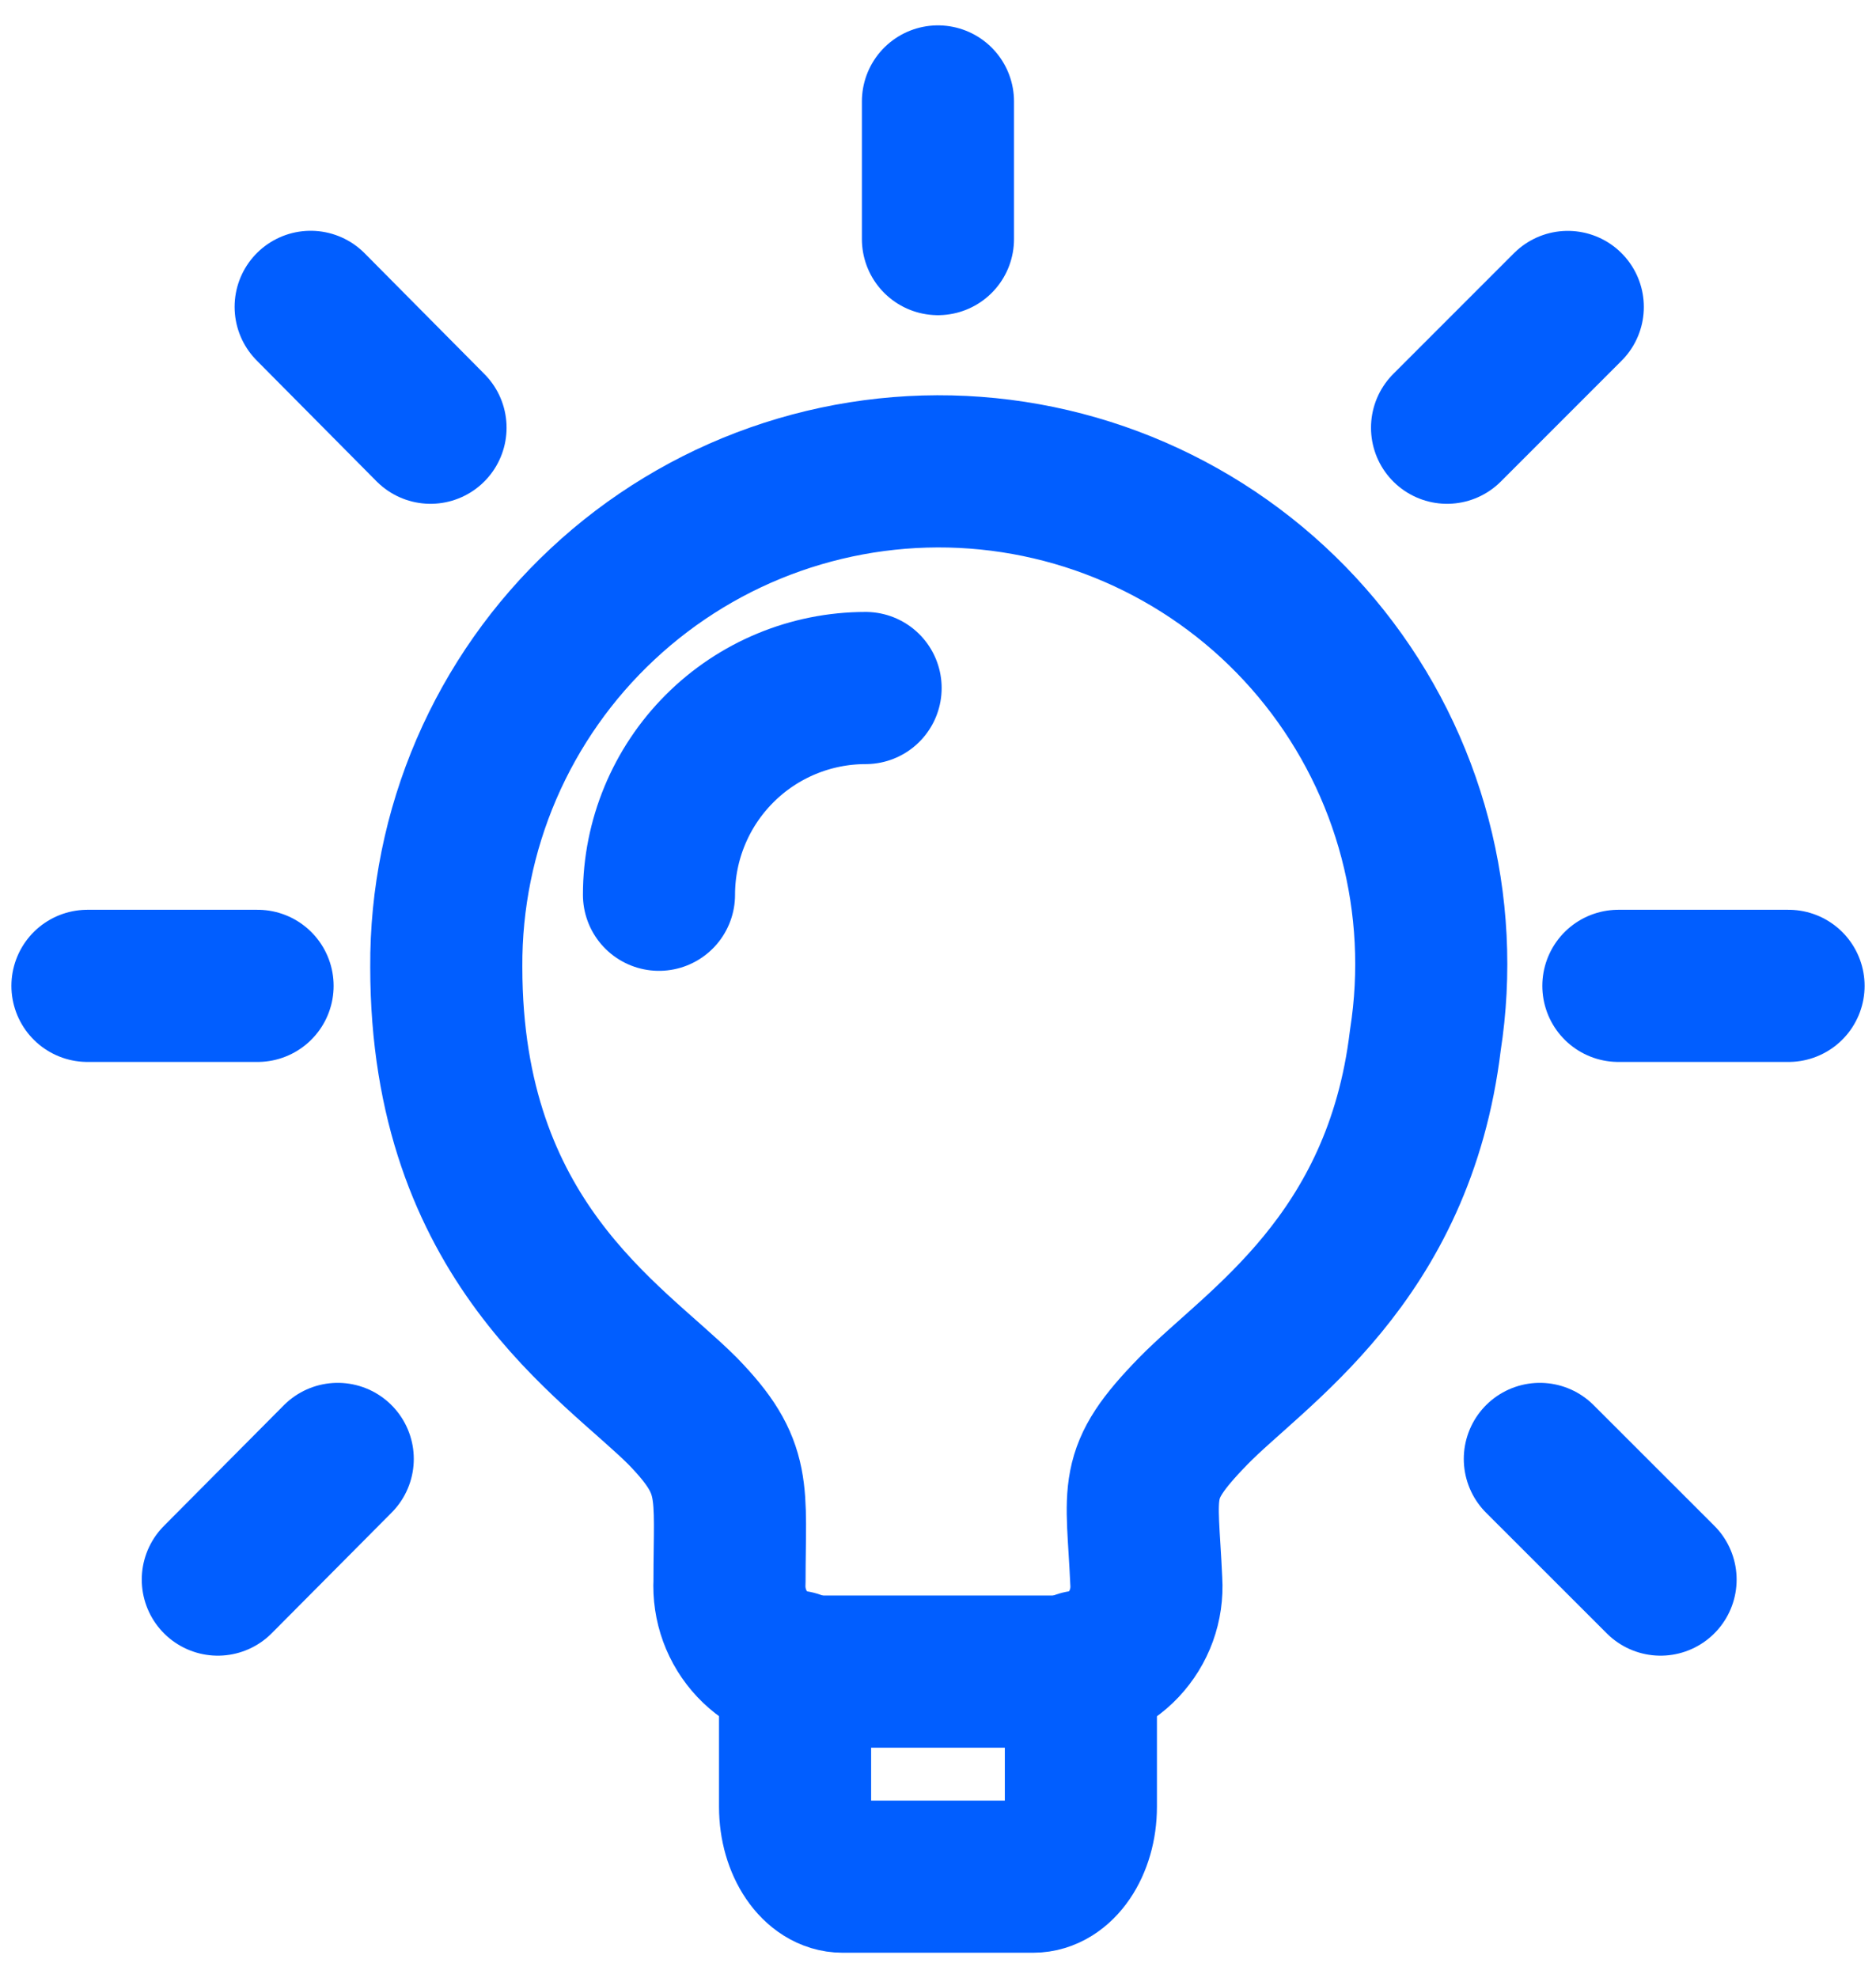
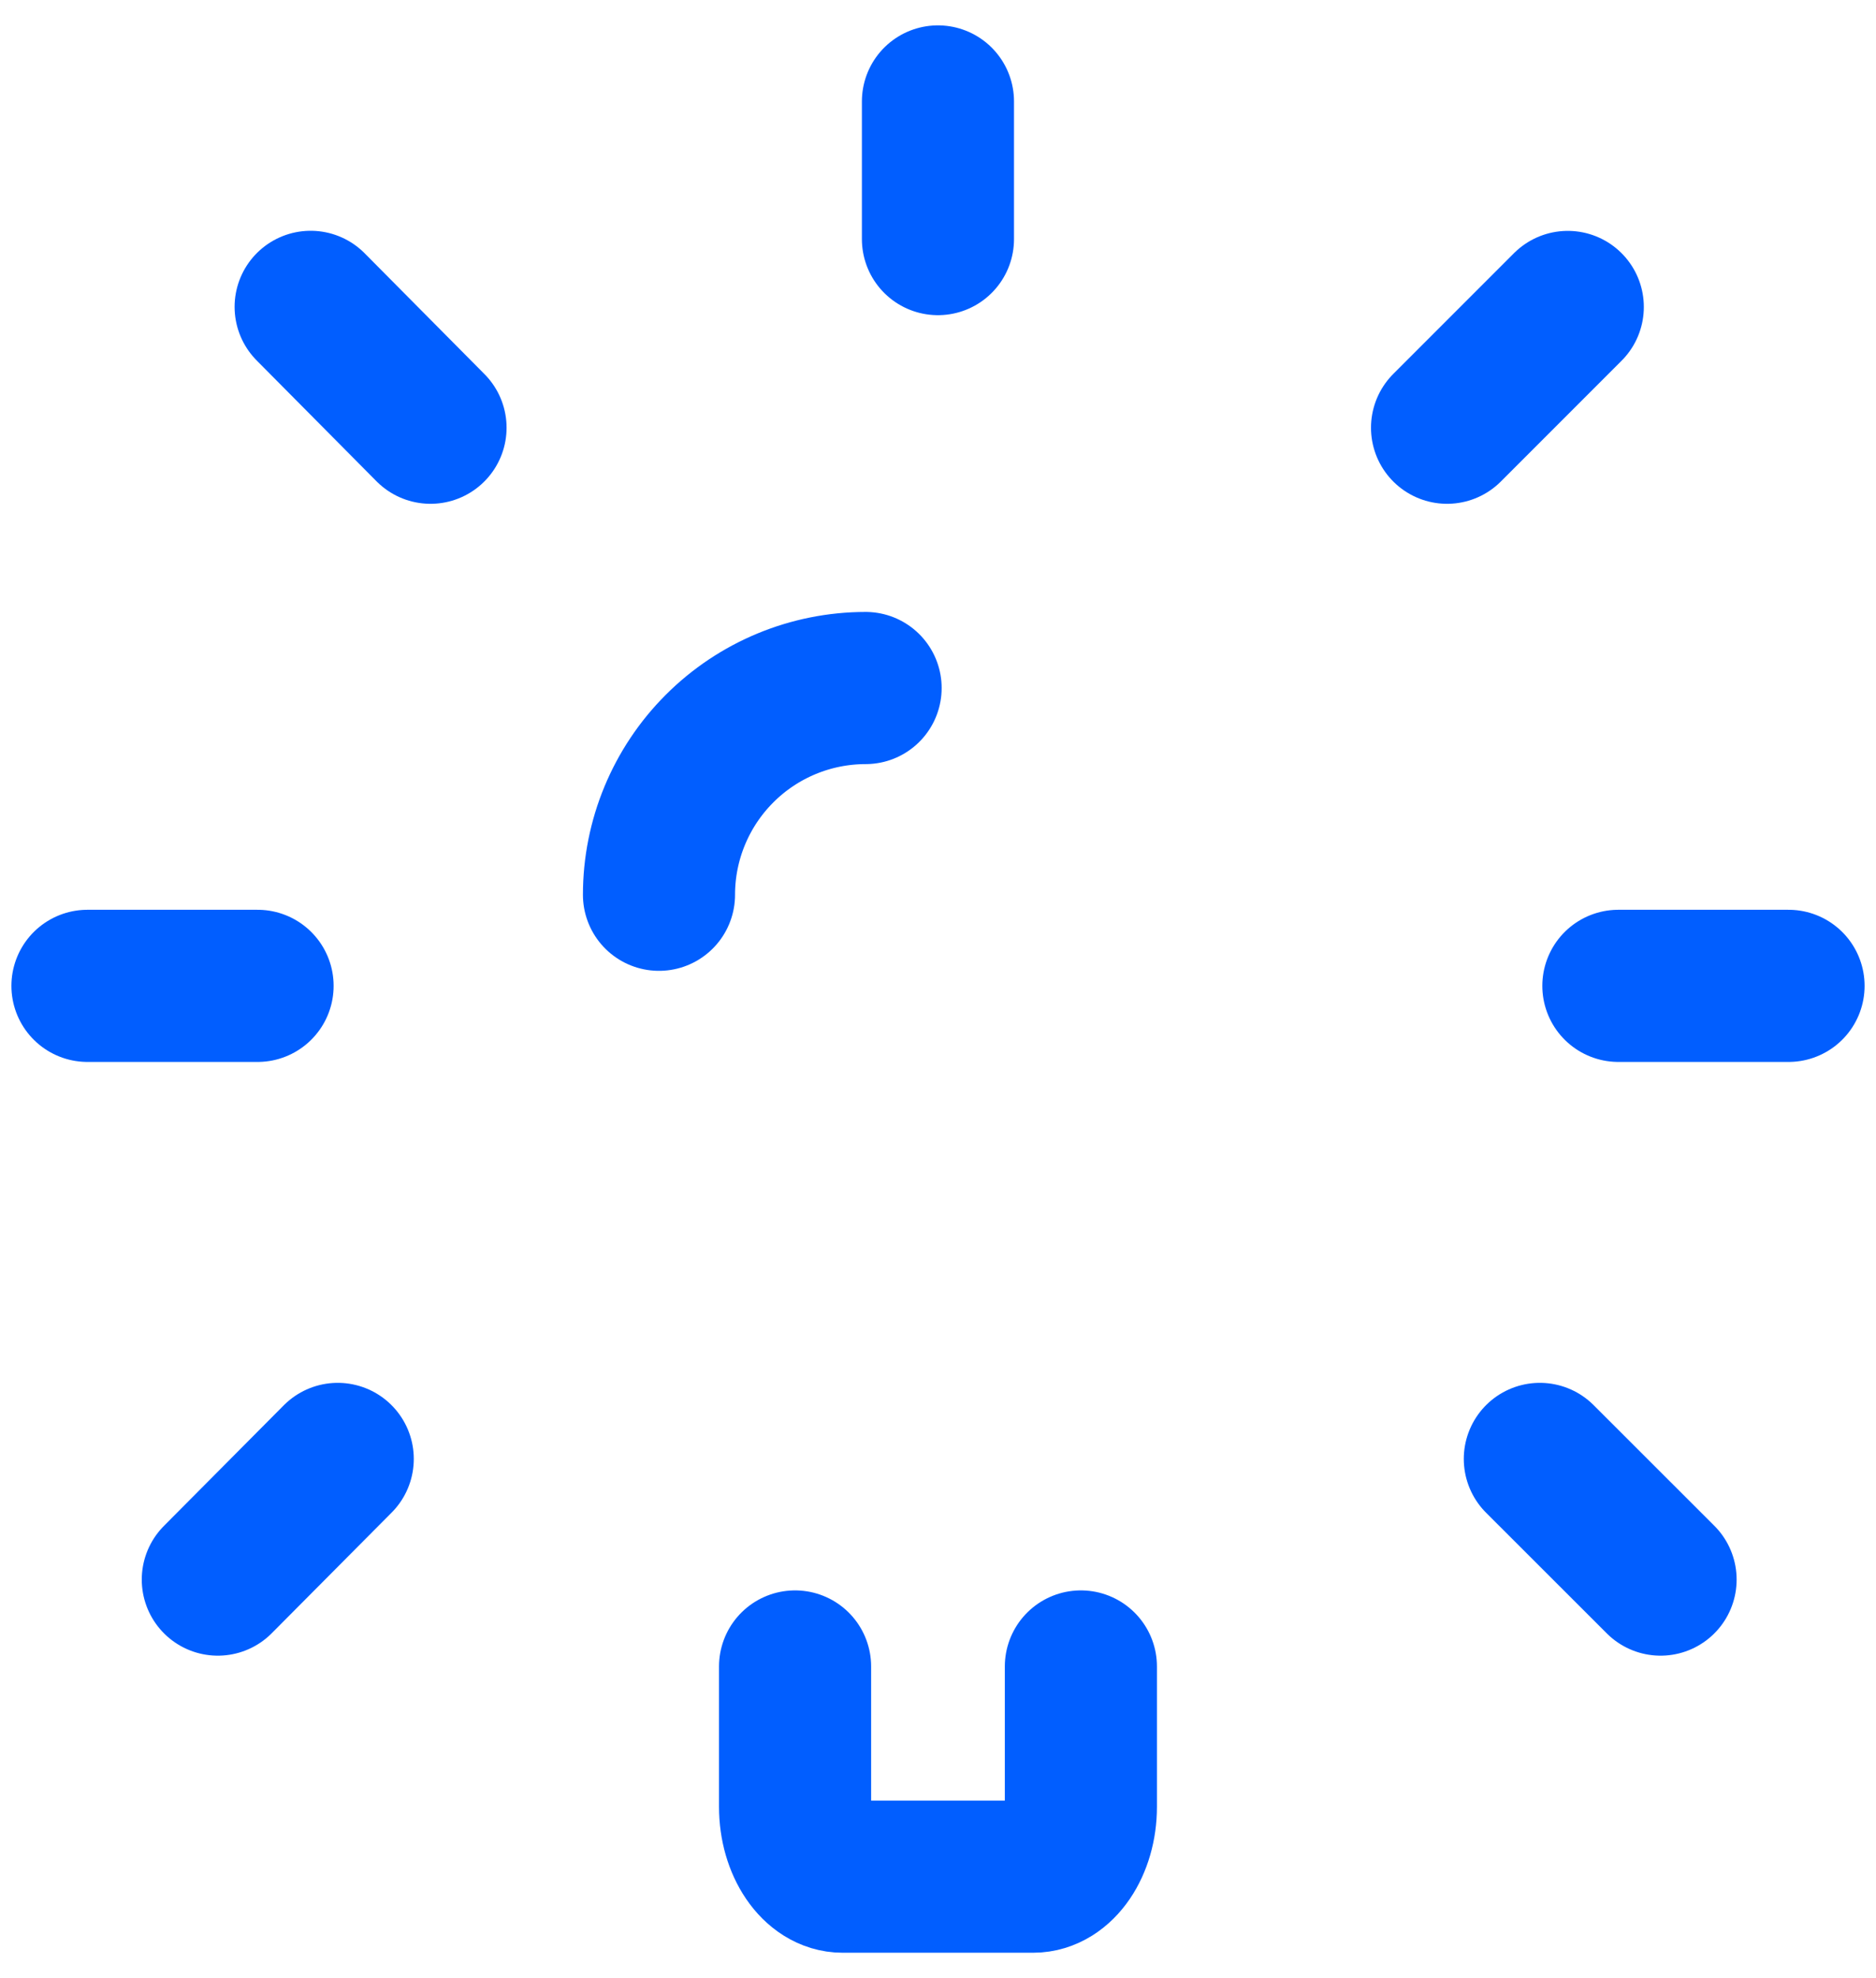
<svg xmlns="http://www.w3.org/2000/svg" width="37" height="39" viewBox="0 0 37 39" fill="none">
-   <path d="M28.112 20.509C27.592 24.838 24.757 26.567 23.532 27.823C22.306 29.082 22.526 29.333 22.608 31.18C22.622 31.408 22.589 31.637 22.511 31.852C22.433 32.067 22.311 32.264 22.154 32.431C21.997 32.597 21.808 32.73 21.597 32.82C21.387 32.911 21.16 32.957 20.931 32.957H16.067C15.838 32.956 15.612 32.909 15.402 32.819C15.192 32.728 15.002 32.595 14.845 32.429C14.688 32.263 14.567 32.066 14.488 31.851C14.41 31.637 14.376 31.408 14.388 31.18C14.388 29.368 14.557 28.947 13.466 27.823C12.075 26.432 8.802 24.468 8.802 19.067C8.794 17.725 9.064 16.396 9.594 15.164C10.125 13.932 10.905 12.823 11.886 11.908C12.866 10.992 14.026 10.289 15.291 9.844C16.557 9.399 17.901 9.22 19.239 9.32C20.577 9.42 21.879 9.796 23.065 10.425C24.25 11.053 25.293 11.92 26.126 12.971C26.96 14.022 27.567 15.235 27.908 16.532C28.25 17.83 28.319 19.184 28.112 20.509Z" stroke="#015EFF" stroke-width="3" stroke-linecap="round" stroke-linejoin="round" />
  <path d="M15.681 32.856V35.624C15.681 36.38 16.102 37 16.619 37H20.377C20.899 37 21.318 36.378 21.318 35.624V32.856M17.072 13.565C15.991 13.566 14.955 13.995 14.191 14.76C13.427 15.524 12.997 16.561 12.997 17.641M31.919 19.437H35.275M28.54 8.433L30.921 6.052M30.37 28.764L32.751 31.143M18.499 2V4.714M6.127 6.05L8.491 8.433M4.296 31.143L6.661 28.764M5.08 19.437H1.725" stroke="#015EFF" stroke-width="3" stroke-linecap="round" stroke-linejoin="round" />
</svg>